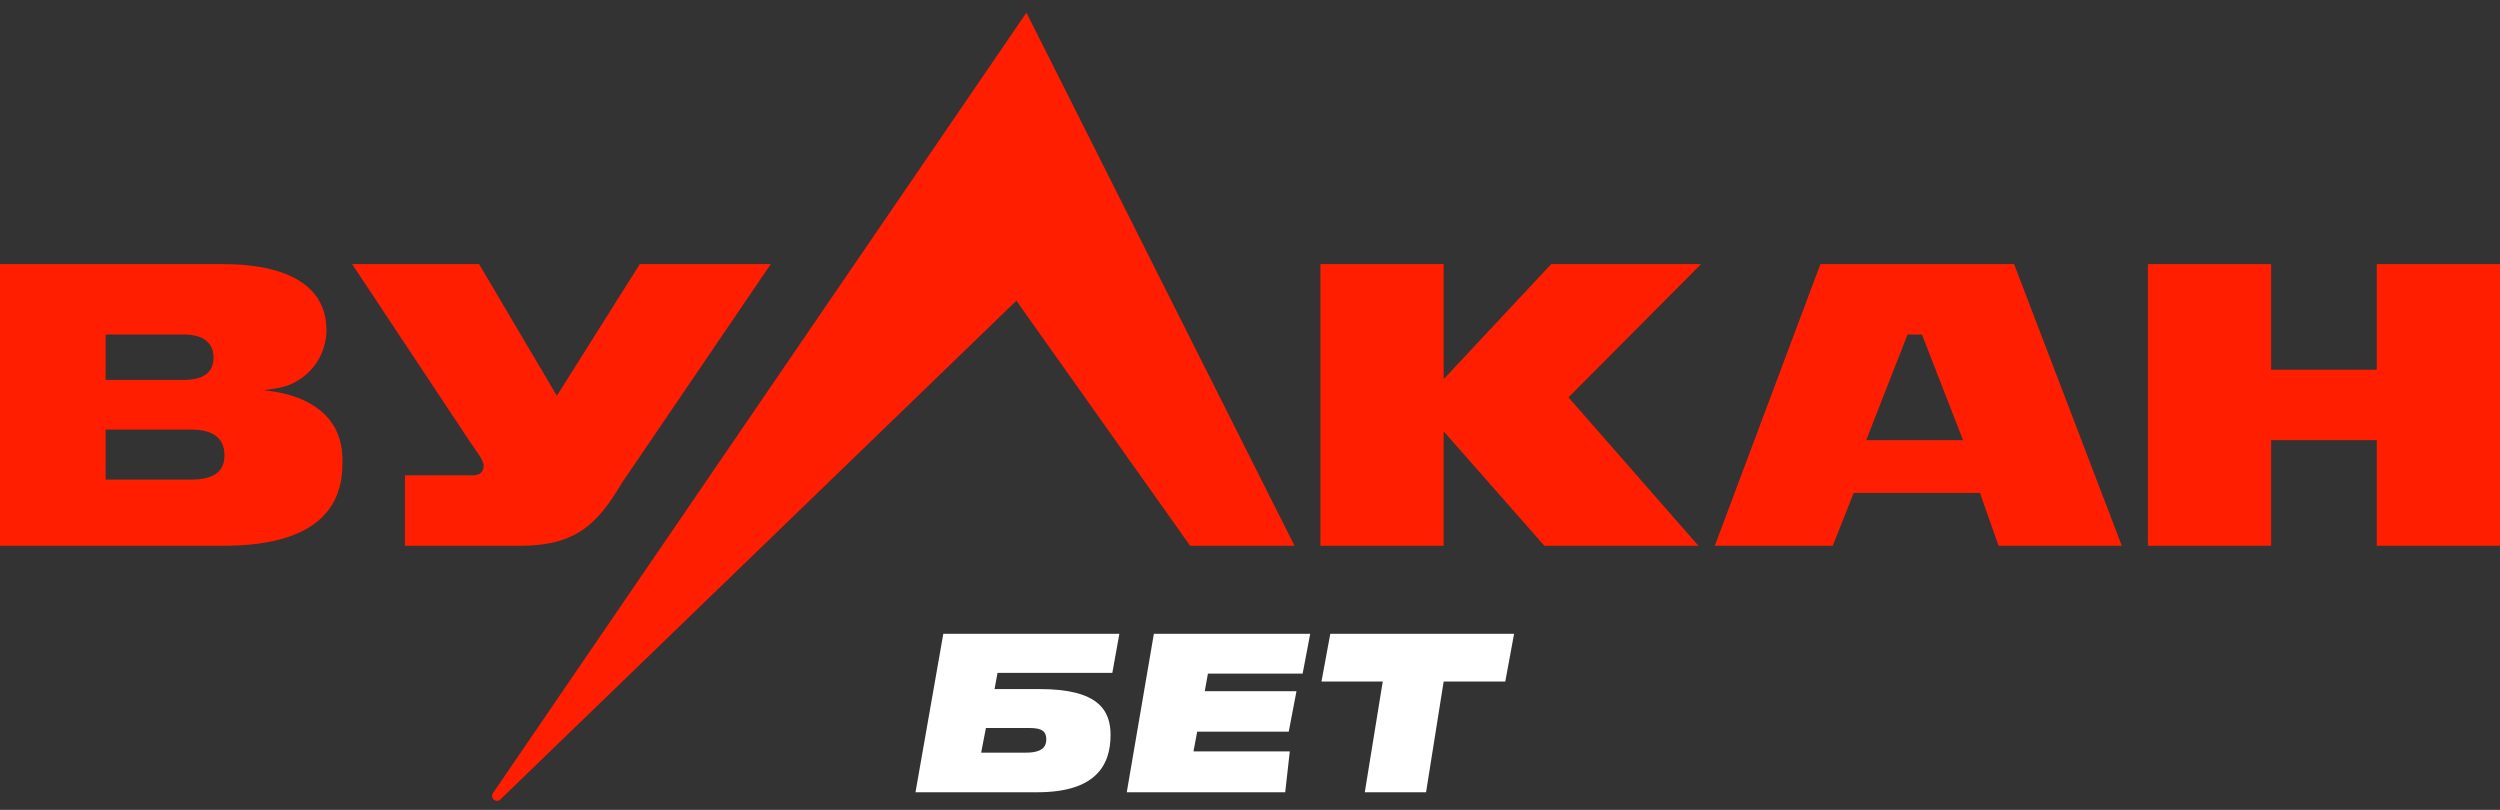
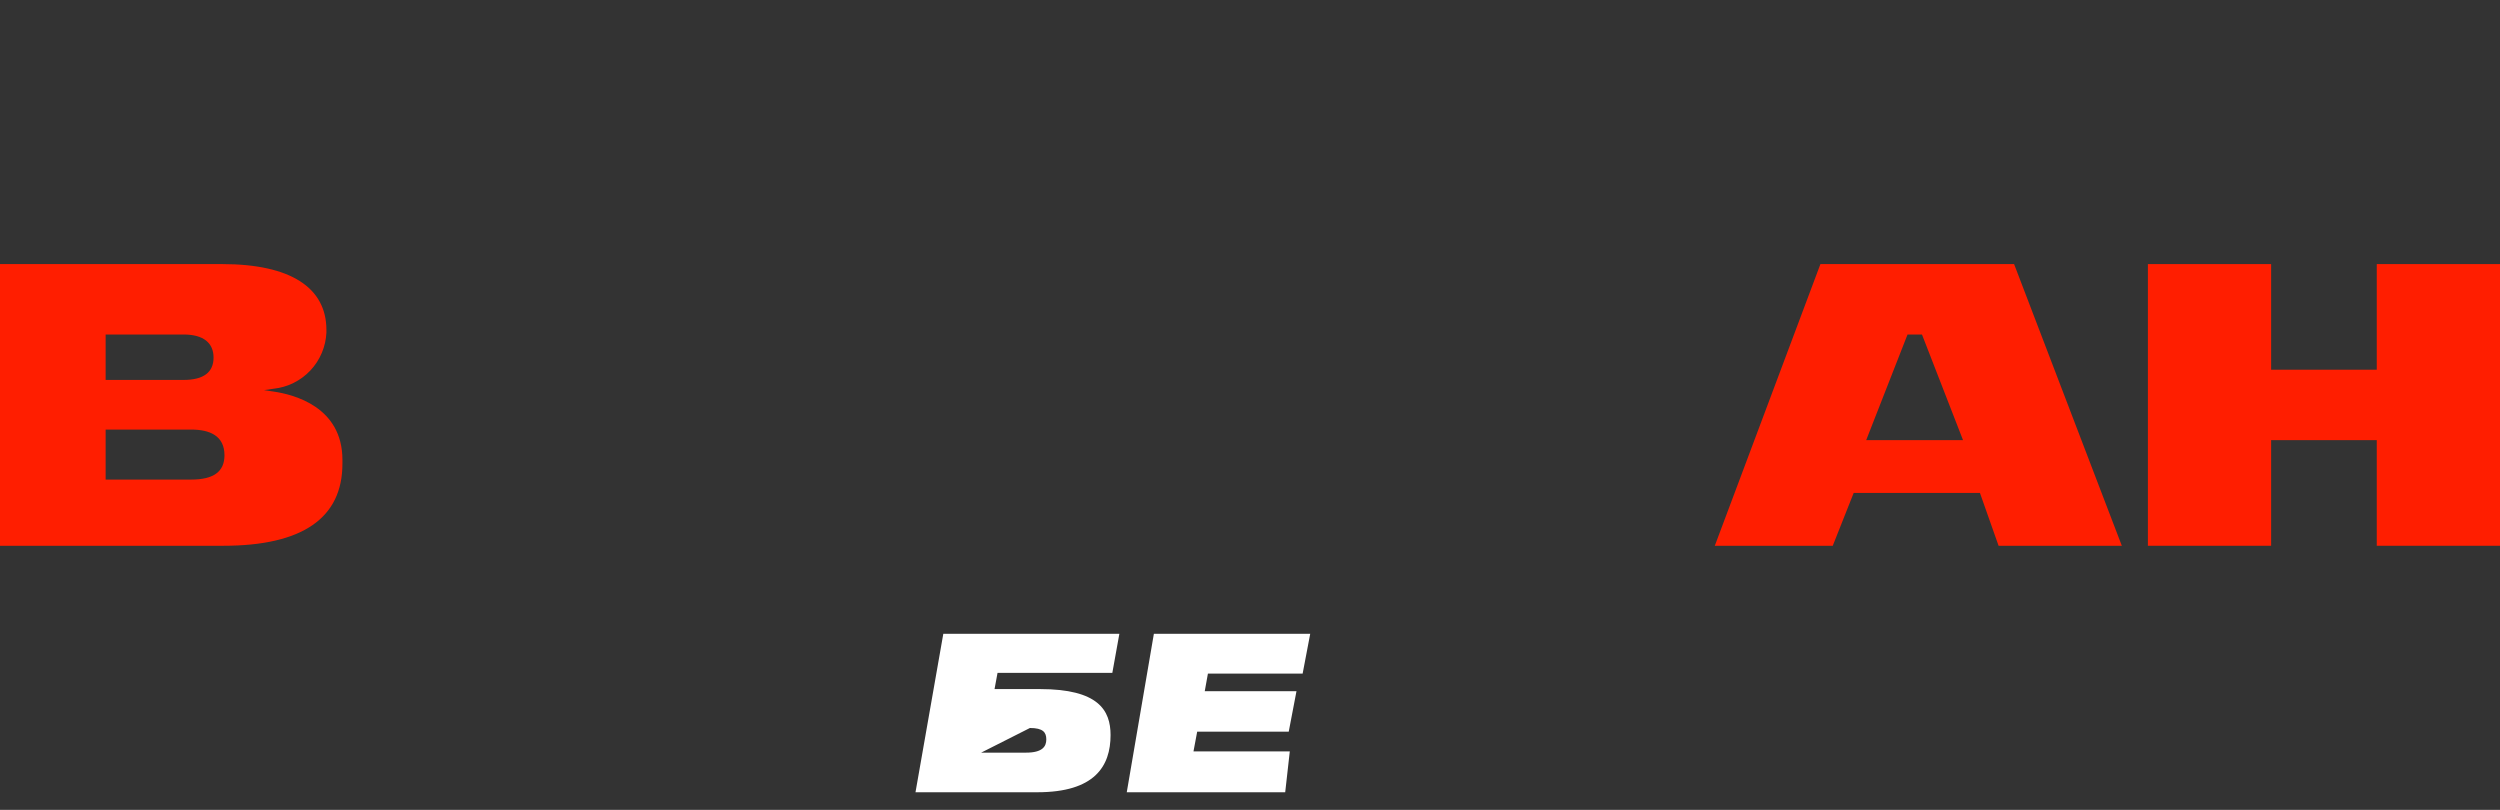
<svg xmlns="http://www.w3.org/2000/svg" width="142" height="46" viewBox="0 0 142 46" fill="none">
  <rect x="0" y="0" width="142" height="46" fill="#333333" stroke="none" />
-   <path d="M53.58 36H63.58L63.18 38.22H56.66L56.49 39.14H59.08C62.38 39.14 63.08 40.34 63.08 41.75C63.08 43.52 62.18 45 58.92 45H52L53.58 36ZM58.28 42.75C59.21 42.75 59.43 42.4 59.43 42C59.43 41.6 59.25 41.35 58.5 41.35H56L55.73 42.75H58.28Z" fill="white" />
+   <path d="M53.58 36H63.58L63.18 38.22H56.66L56.49 39.14H59.08C62.38 39.14 63.08 40.34 63.08 41.75C63.08 43.52 62.18 45 58.92 45H52L53.58 36ZM58.28 42.75C59.21 42.75 59.43 42.4 59.43 42C59.43 41.6 59.25 41.35 58.5 41.35L55.73 42.75H58.28Z" fill="white" />
  <path d="M74.42 36L73.99 38.26H68.61L68.43 39.26H73.64L73.2 41.56H68L67.79 42.68H73.26L73 45H64L65.54 36H74.42Z" fill="white" />
-   <path d="M78.54 38.71H75.06L75.56 36H86L85.5 38.71H82L81 45H77.52L78.54 38.71Z" fill="white" />
-   <path d="M58.3 0.72L28 45.05C27.971 45.092 27.954 45.141 27.95 45.193C27.947 45.244 27.958 45.295 27.982 45.34C28.005 45.385 28.041 45.423 28.085 45.45C28.129 45.476 28.179 45.49 28.23 45.49C28.302 45.49 28.37 45.461 28.42 45.41L57.73 17.08L67.6 31H73.53L58.3 0.72Z" fill="#FF1E00" />
-   <path d="M27.21 15H20L26.7 25.1C26.96 25.51 27.47 26.1 27.47 26.45C27.47 26.65 27.41 27 26.83 27H23V31H29.57C32.71 31 33.95 29.75 35.31 27.45L43.78 15H36.34L31.63 22.48L27.21 15Z" fill="#FF1E00" />
  <path d="M15 22.16L15.54 22.08C16.339 21.995 17.081 21.626 17.631 21.041C18.181 20.456 18.504 19.693 18.54 18.89V18.74C18.54 16.33 16.49 15 12.62 15H0V31H12.68C17.17 31 19.45 29.43 19.45 26.34V26.12C19.45 23.12 16.71 22.41 15.53 22.24L15 22.16ZM6 19H10.43C11.57 19 12.13 19.49 12.13 20.31C12.13 21.14 11.57 21.58 10.43 21.58H6V19ZM12.75 25.86C12.75 26.79 12.13 27.24 10.86 27.24H6V24.4H10.86C11.899 24.4 12.75 24.74 12.75 25.86Z" fill="#FF1E00" />
-   <path d="M96.62 15H88.11L82 21.534V15H75V31H82V24.5L87.72 31H96.47L89.09 22.57L96.62 15Z" fill="#FF1E00" />
  <path d="M113.52 31H120.52L114.4 15H103.4L97.4 31H104.1L105.29 27.997H112.46L113.52 31ZM106 25L108.348 19H109.168L111.5 25H106Z" fill="#FF1E00" />
  <path d="M135 15V21H129V15H122V31H129V25H135V31H142V15H135Z" fill="#FF1E00" />
</svg>